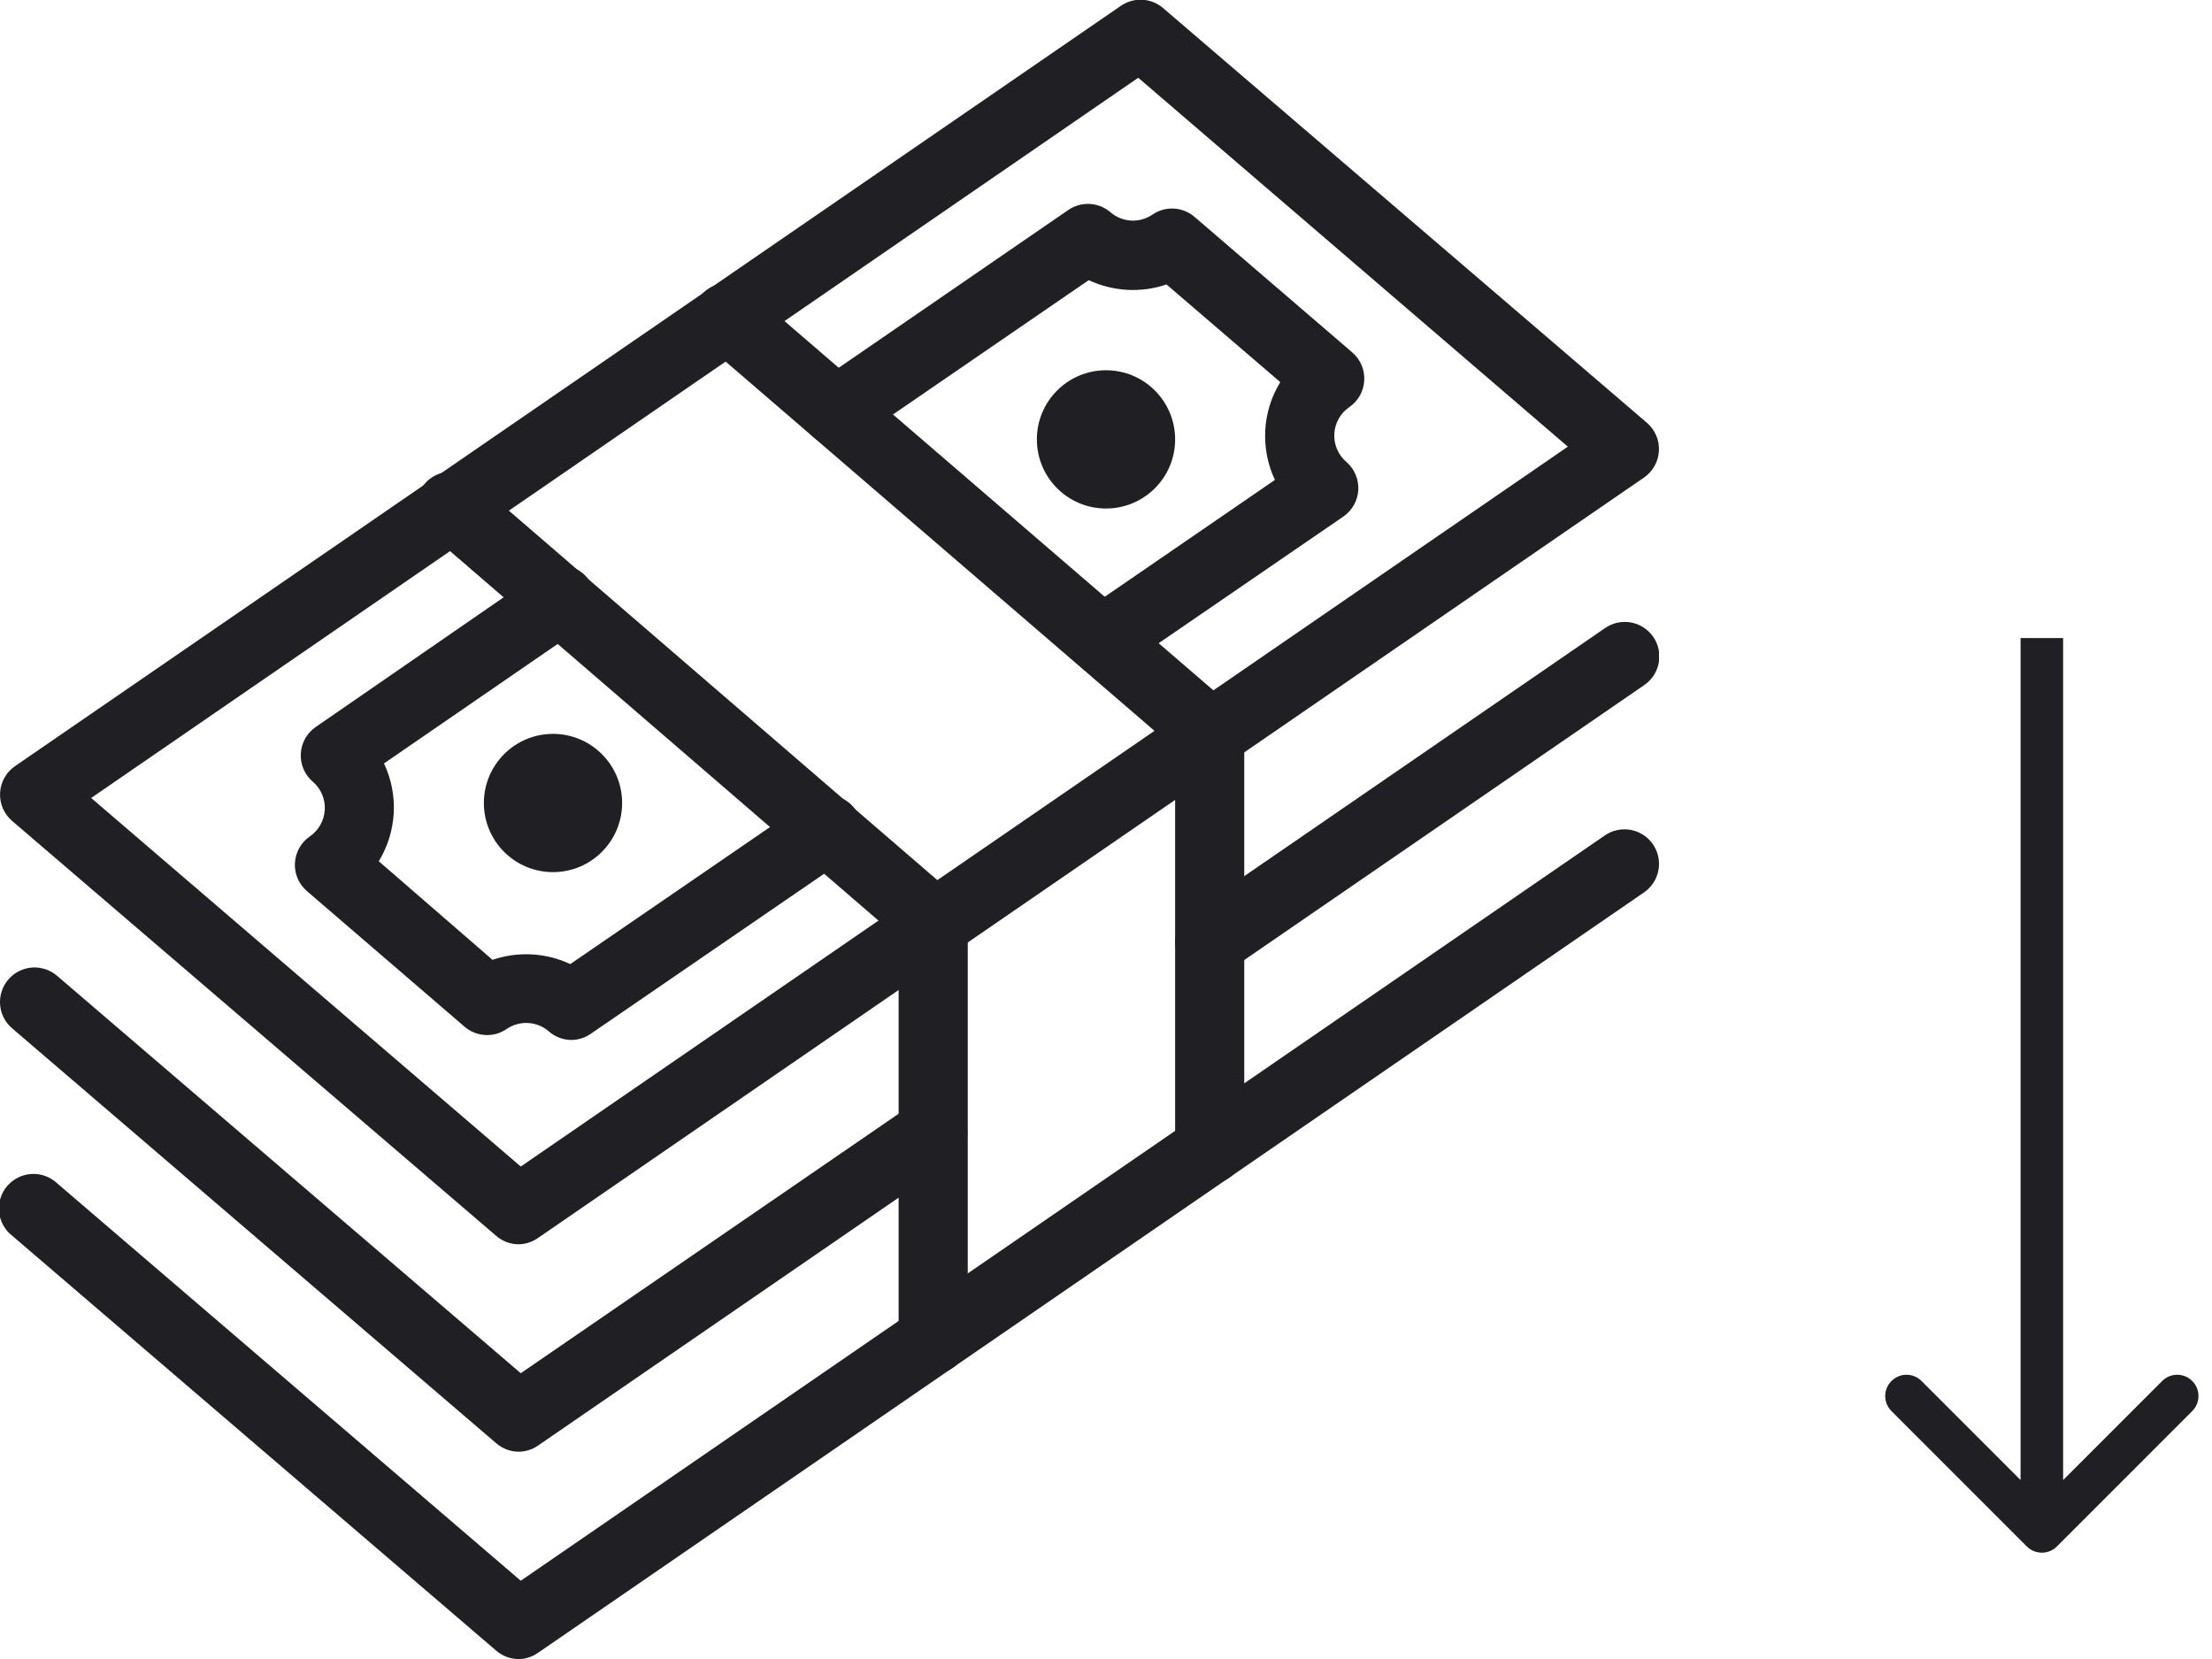
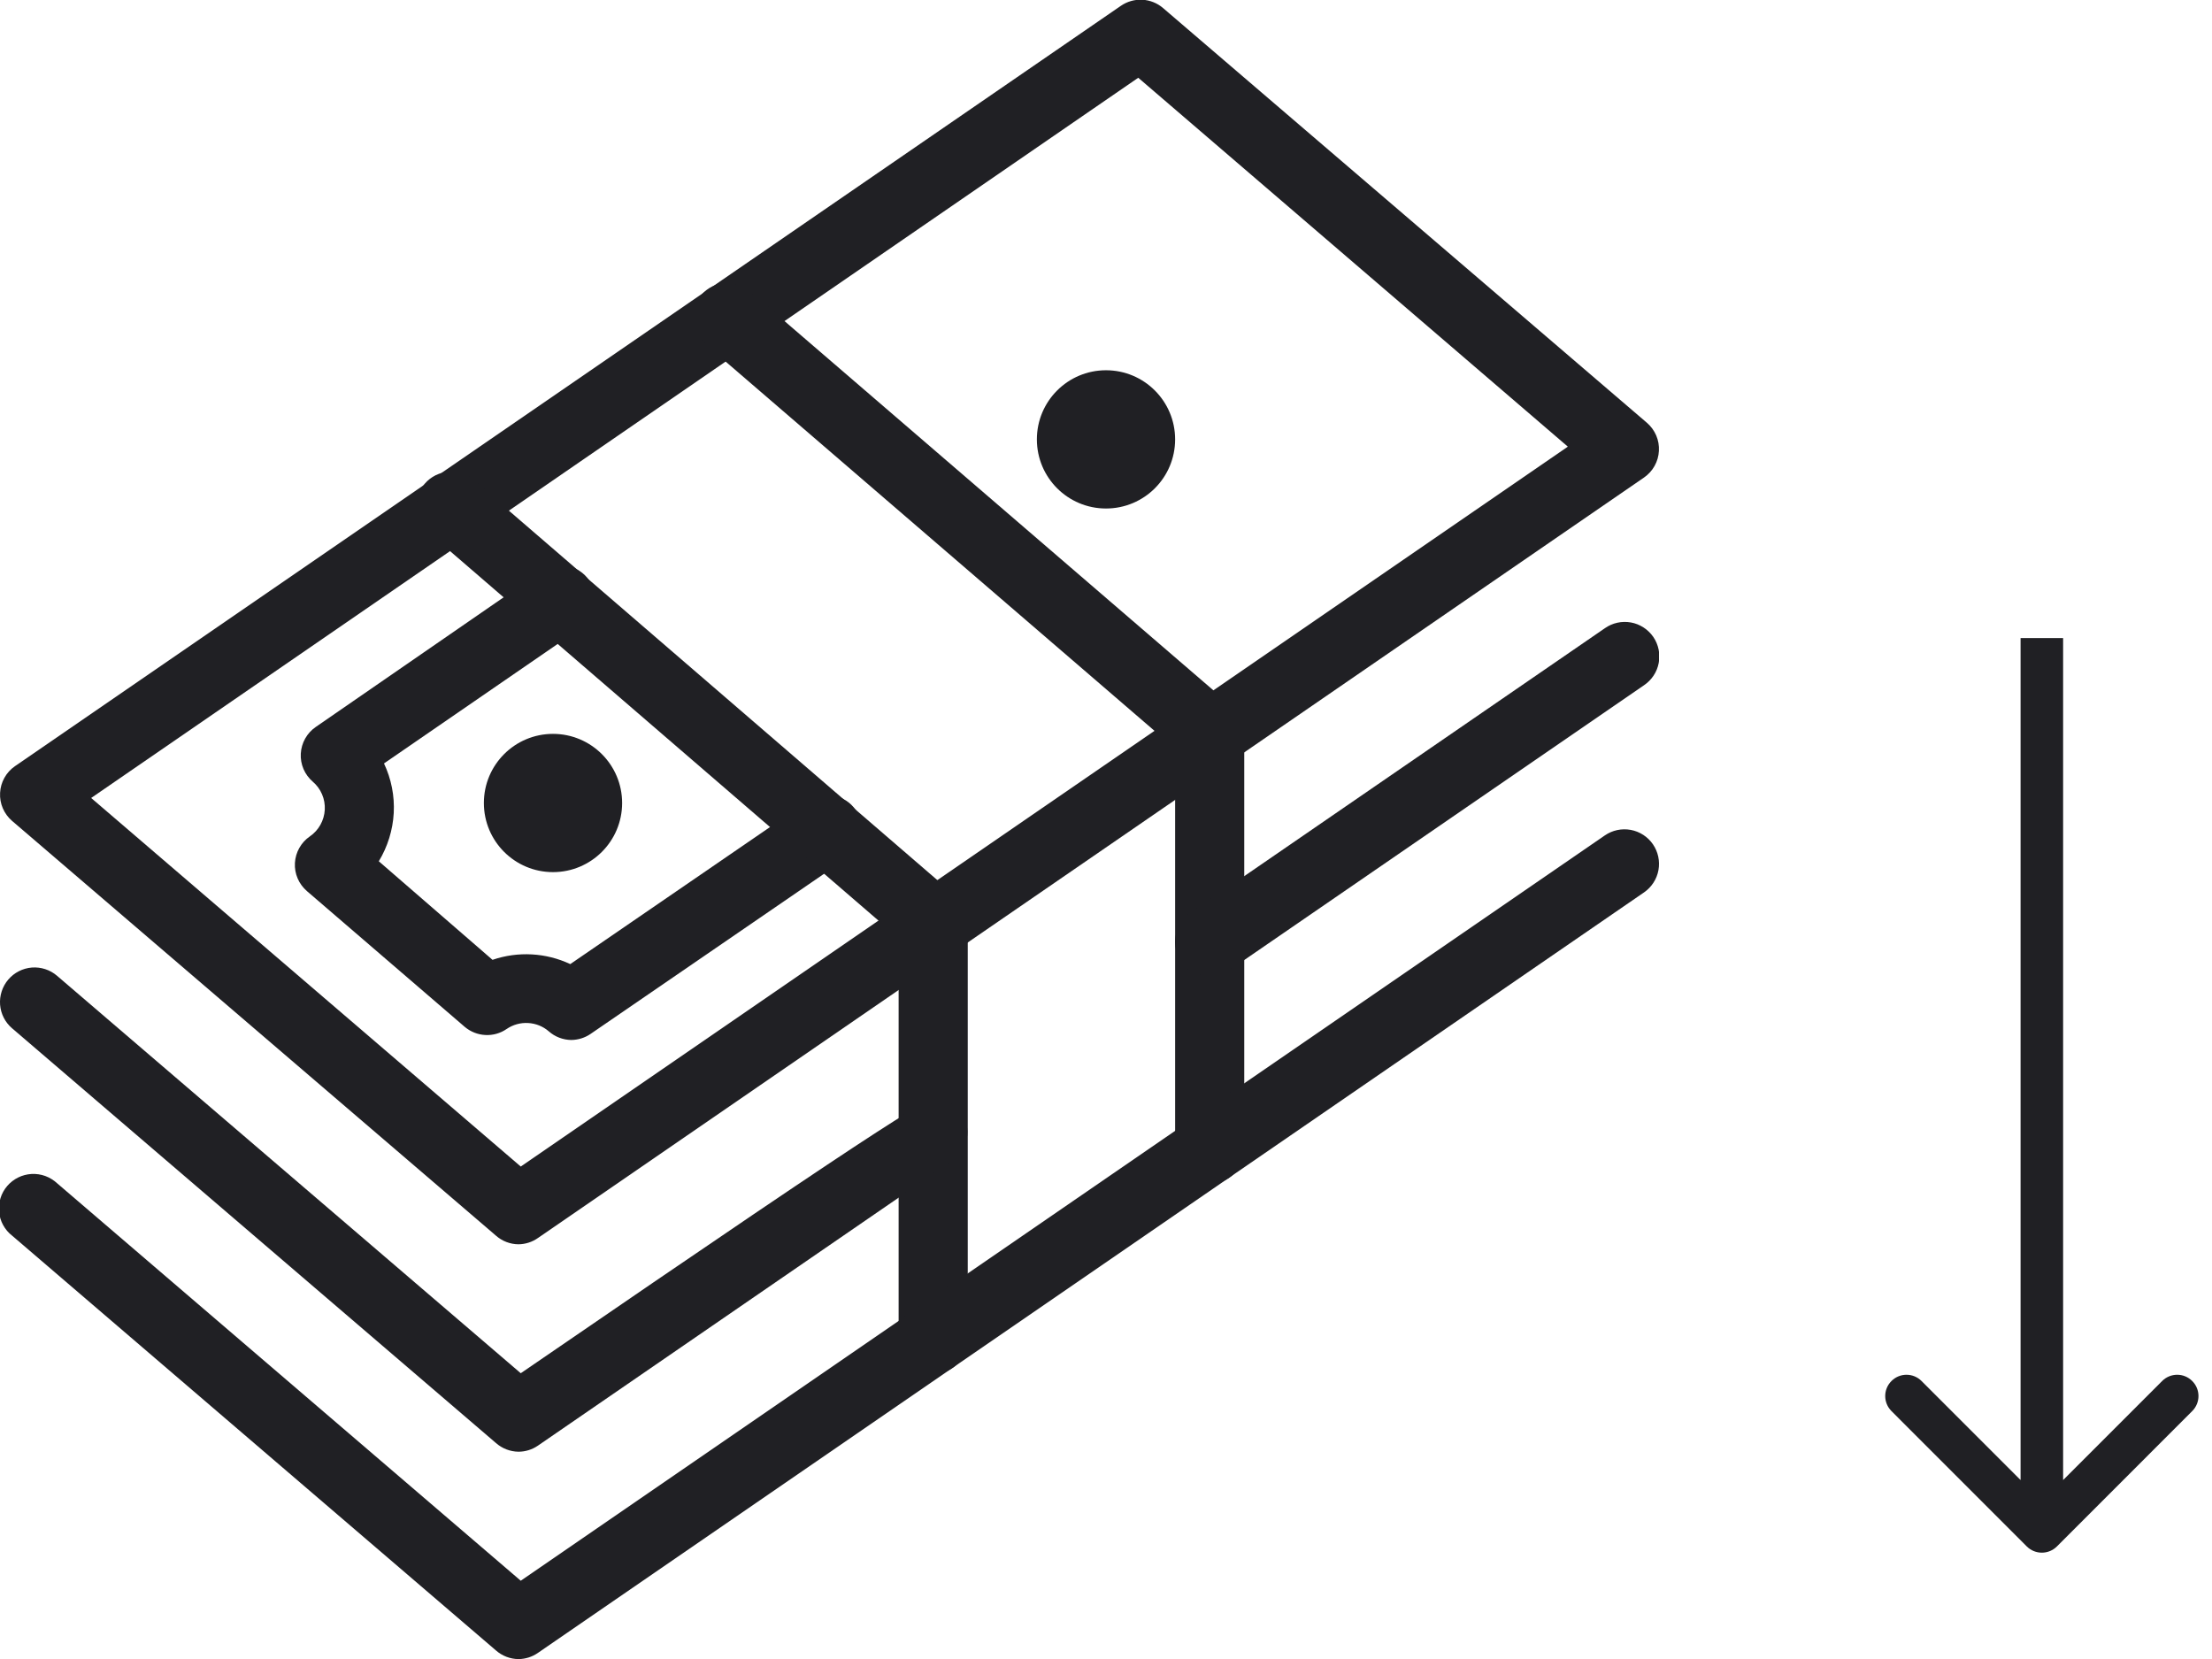
<svg xmlns="http://www.w3.org/2000/svg" width="52" height="39" viewBox="0 0 52 39" fill="none">
  <path d="M47.646 36.354C47.842 36.549 48.158 36.549 48.354 36.354L51.535 33.172C51.731 32.976 51.731 32.66 51.535 32.465C51.34 32.269 51.024 32.269 50.828 32.465L48 35.293L45.172 32.465C44.976 32.269 44.66 32.269 44.465 32.465C44.269 32.66 44.269 32.976 44.465 33.172L47.646 36.354ZM47.5 15L47.5 36L48.5 36L48.5 15L47.5 15Z" fill="#202024" />
  <g clip-path="url(#clip0_560_9724)">
    <path d="M12.188 29.251C11.993 29.249 11.805 29.177 11.659 29.048L0.284 19.298C0.19 19.217 0.115 19.115 0.066 19.001C0.017 18.887 -0.005 18.762 0.002 18.638C0.008 18.514 0.043 18.393 0.104 18.284C0.164 18.176 0.249 18.082 0.351 18.012L26.351 0.136C26.499 0.034 26.676 -0.015 26.855 -0.006C27.034 0.004 27.205 0.072 27.341 0.189L38.716 9.939C38.81 10.02 38.885 10.122 38.934 10.236C38.983 10.35 39.005 10.474 38.998 10.599C38.992 10.723 38.957 10.844 38.896 10.953C38.836 11.061 38.751 11.154 38.649 11.225L12.649 29.101C12.514 29.197 12.353 29.249 12.188 29.251ZM2.143 18.759L12.242 27.423L36.857 10.5L26.758 1.828L2.143 18.759Z" fill="#202024" />
-     <path d="M25.921 15.859C25.748 15.858 25.579 15.802 25.441 15.699C25.302 15.597 25.199 15.452 25.148 15.287C25.096 15.122 25.099 14.944 25.156 14.781C25.212 14.617 25.319 14.476 25.462 14.378L29.971 11.282C29.8 10.918 29.722 10.518 29.744 10.116C29.765 9.715 29.887 9.325 30.097 8.983L27.422 6.687C26.822 6.891 26.167 6.854 25.594 6.586L20.123 10.34C19.946 10.462 19.727 10.508 19.515 10.469C19.303 10.429 19.115 10.307 18.993 10.129C18.871 9.952 18.825 9.733 18.864 9.521C18.904 9.309 19.026 9.121 19.203 8.999L25.114 4.936C25.262 4.835 25.439 4.785 25.618 4.794C25.797 4.804 25.968 4.872 26.104 4.989C26.239 5.106 26.41 5.175 26.589 5.185C26.768 5.195 26.945 5.145 27.093 5.044C27.241 4.943 27.418 4.893 27.597 4.903C27.776 4.913 27.946 4.982 28.082 5.099L31.789 8.284C31.884 8.365 31.958 8.467 32.007 8.582C32.056 8.696 32.078 8.821 32.071 8.945C32.064 9.07 32.029 9.191 31.968 9.3C31.906 9.408 31.821 9.501 31.718 9.572C31.615 9.642 31.53 9.735 31.47 9.844C31.409 9.952 31.374 10.073 31.367 10.198C31.36 10.322 31.382 10.446 31.431 10.56C31.48 10.675 31.555 10.777 31.649 10.858C31.743 10.939 31.818 11.04 31.867 11.155C31.915 11.269 31.937 11.393 31.931 11.518C31.924 11.642 31.889 11.763 31.828 11.871C31.767 11.98 31.682 12.073 31.58 12.143L26.382 15.708C26.247 15.805 26.086 15.858 25.921 15.859Z" fill="#202024" />
    <path d="M13.431 24.448C13.235 24.446 13.047 24.374 12.9 24.244C12.765 24.127 12.594 24.059 12.415 24.049C12.236 24.039 12.059 24.088 11.911 24.189C11.764 24.291 11.587 24.341 11.408 24.331C11.229 24.322 11.058 24.253 10.922 24.137L7.215 20.948C7.121 20.866 7.046 20.765 6.997 20.65C6.948 20.536 6.926 20.412 6.933 20.288C6.94 20.163 6.975 20.042 7.036 19.934C7.097 19.825 7.182 19.732 7.284 19.662C7.387 19.591 7.472 19.498 7.532 19.39C7.593 19.281 7.628 19.16 7.635 19.036C7.642 18.912 7.62 18.787 7.571 18.673C7.522 18.558 7.448 18.457 7.353 18.376C7.259 18.295 7.184 18.193 7.135 18.079C7.086 17.964 7.064 17.84 7.071 17.716C7.078 17.591 7.113 17.47 7.174 17.362C7.235 17.253 7.32 17.16 7.422 17.09L12.72 13.434C12.897 13.311 13.116 13.264 13.328 13.303C13.54 13.342 13.728 13.464 13.85 13.642C13.972 13.819 14.019 14.038 13.98 14.25C13.941 14.462 13.819 14.65 13.642 14.772L9.027 17.947C9.199 18.311 9.278 18.712 9.256 19.113C9.234 19.514 9.113 19.903 8.905 20.247L11.578 22.564C12.177 22.359 12.833 22.395 13.406 22.664L18.97 18.847C19.058 18.783 19.157 18.737 19.263 18.712C19.369 18.688 19.479 18.684 19.586 18.702C19.693 18.721 19.795 18.76 19.887 18.819C19.978 18.877 20.057 18.954 20.118 19.043C20.18 19.133 20.223 19.234 20.245 19.34C20.267 19.446 20.267 19.556 20.246 19.663C20.224 19.769 20.182 19.87 20.121 19.96C20.06 20.05 19.981 20.127 19.89 20.186L13.884 24.305C13.75 24.397 13.592 24.446 13.431 24.448Z" fill="#202024" />
    <path d="M28.438 27.83C28.222 27.83 28.015 27.744 27.863 27.592C27.711 27.439 27.625 27.233 27.625 27.017V17.598L16.583 8.091C16.5 8.022 16.431 7.937 16.381 7.842C16.331 7.746 16.3 7.641 16.291 7.533C16.282 7.425 16.294 7.317 16.328 7.214C16.361 7.111 16.414 7.016 16.485 6.934C16.555 6.852 16.642 6.785 16.738 6.737C16.835 6.689 16.941 6.66 17.049 6.654C17.157 6.647 17.265 6.661 17.367 6.697C17.469 6.732 17.563 6.788 17.643 6.86L28.968 16.61C29.055 16.686 29.126 16.78 29.175 16.885C29.224 16.99 29.249 17.104 29.25 17.22V27.017C29.25 27.233 29.164 27.439 29.012 27.592C28.86 27.744 28.653 27.83 28.438 27.83Z" fill="#202024" />
    <path d="M21.938 32.298C21.722 32.298 21.515 32.213 21.363 32.06C21.211 31.908 21.125 31.701 21.125 31.486V22.05L10.099 12.541C10.013 12.474 9.941 12.389 9.888 12.293C9.835 12.196 9.802 12.09 9.791 11.981C9.78 11.871 9.792 11.761 9.825 11.656C9.859 11.551 9.913 11.454 9.985 11.371C10.056 11.287 10.145 11.22 10.243 11.171C10.342 11.123 10.45 11.095 10.56 11.09C10.67 11.084 10.779 11.101 10.883 11.14C10.986 11.178 11.08 11.237 11.16 11.312L22.468 21.063C22.555 21.139 22.626 21.232 22.675 21.337C22.723 21.442 22.749 21.557 22.75 21.672V31.486C22.75 31.701 22.664 31.908 22.512 32.06C22.36 32.213 22.153 32.298 21.938 32.298Z" fill="#202024" />
-     <path d="M12.187 34.127C11.993 34.124 11.805 34.052 11.659 33.923L0.284 24.173C0.12 24.033 0.019 23.834 0.002 23.619C-0.014 23.404 0.055 23.191 0.195 23.027C0.335 22.864 0.534 22.762 0.749 22.745C0.964 22.729 1.177 22.798 1.34 22.938L12.242 32.282L21.478 25.94C21.656 25.822 21.873 25.778 22.083 25.819C22.293 25.859 22.479 25.981 22.599 26.157C22.72 26.334 22.767 26.55 22.729 26.761C22.691 26.971 22.571 27.158 22.396 27.281L12.646 33.984C12.511 34.077 12.351 34.127 12.187 34.127Z" fill="#202024" />
+     <path d="M12.187 34.127C11.993 34.124 11.805 34.052 11.659 33.923L0.284 24.173C0.12 24.033 0.019 23.834 0.002 23.619C-0.014 23.404 0.055 23.191 0.195 23.027C0.335 22.864 0.534 22.762 0.749 22.745C0.964 22.729 1.177 22.798 1.34 22.938L12.242 32.282C21.656 25.822 21.873 25.778 22.083 25.819C22.293 25.859 22.479 25.981 22.599 26.157C22.72 26.334 22.767 26.55 22.729 26.761C22.691 26.971 22.571 27.158 22.396 27.281L12.646 33.984C12.511 34.077 12.351 34.127 12.187 34.127Z" fill="#202024" />
    <path d="M28.437 22.954C28.264 22.954 28.095 22.899 27.955 22.796C27.816 22.693 27.713 22.548 27.661 22.382C27.61 22.216 27.613 22.038 27.67 21.875C27.727 21.711 27.835 21.57 27.978 21.471L37.728 14.768C37.816 14.706 37.916 14.662 38.021 14.639C38.126 14.616 38.234 14.614 38.34 14.633C38.446 14.652 38.547 14.692 38.637 14.751C38.727 14.809 38.805 14.885 38.866 14.973C38.927 15.062 38.969 15.162 38.991 15.268C39.013 15.373 39.014 15.481 38.993 15.587C38.973 15.693 38.932 15.793 38.872 15.883C38.813 15.972 38.736 16.049 38.647 16.109L28.896 22.812C28.761 22.905 28.601 22.954 28.437 22.954Z" fill="#202024" />
    <path d="M12.188 39.002C11.993 39 11.806 38.928 11.659 38.799L0.285 29.048C0.198 28.981 0.127 28.896 0.074 28.8C0.021 28.704 -0.011 28.598 -0.022 28.489C-0.033 28.38 -0.021 28.27 0.012 28.165C0.044 28.061 0.098 27.964 0.169 27.881C0.241 27.797 0.328 27.73 0.426 27.681C0.525 27.632 0.632 27.604 0.741 27.598C0.851 27.592 0.96 27.608 1.063 27.645C1.166 27.683 1.261 27.741 1.341 27.815L12.242 37.16L37.727 19.639C37.904 19.517 38.123 19.47 38.335 19.509C38.547 19.548 38.735 19.67 38.857 19.847C38.979 20.025 39.026 20.244 38.987 20.456C38.948 20.668 38.826 20.855 38.649 20.978L12.649 38.854C12.514 38.949 12.353 39.001 12.188 39.002Z" fill="#202024" />
    <path d="M13 20.502C13.897 20.502 14.625 19.775 14.625 18.877C14.625 17.98 13.897 17.252 13 17.252C12.102 17.252 11.375 17.98 11.375 18.877C11.375 19.775 12.102 20.502 13 20.502Z" fill="#202024" />
    <path d="M26 11.954C26.898 11.954 27.625 11.227 27.625 10.329C27.625 9.432 26.898 8.704 26 8.704C25.102 8.704 24.375 9.432 24.375 10.329C24.375 11.227 25.102 11.954 26 11.954Z" fill="#202024" />
  </g>
  <defs>
    <clipPath id="clip0_560_9724">
      <rect width="39" height="39" fill="white" />
    </clipPath>
  </defs>
</svg>